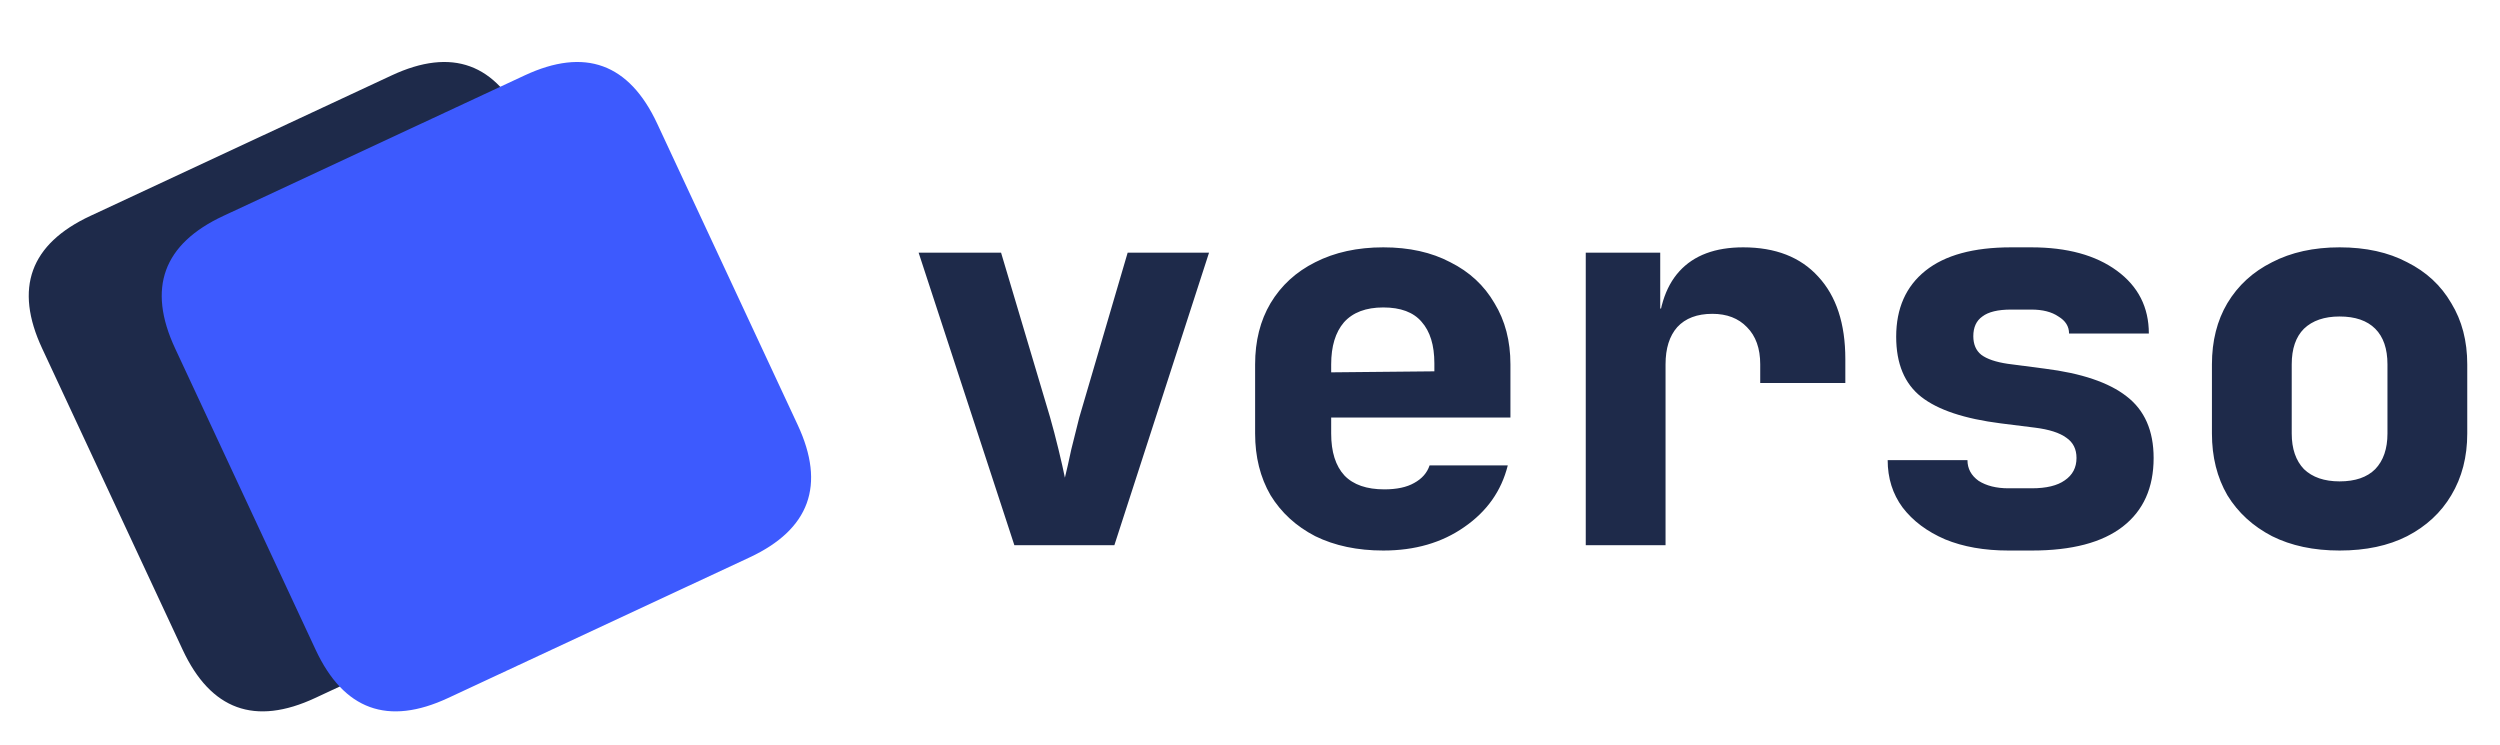
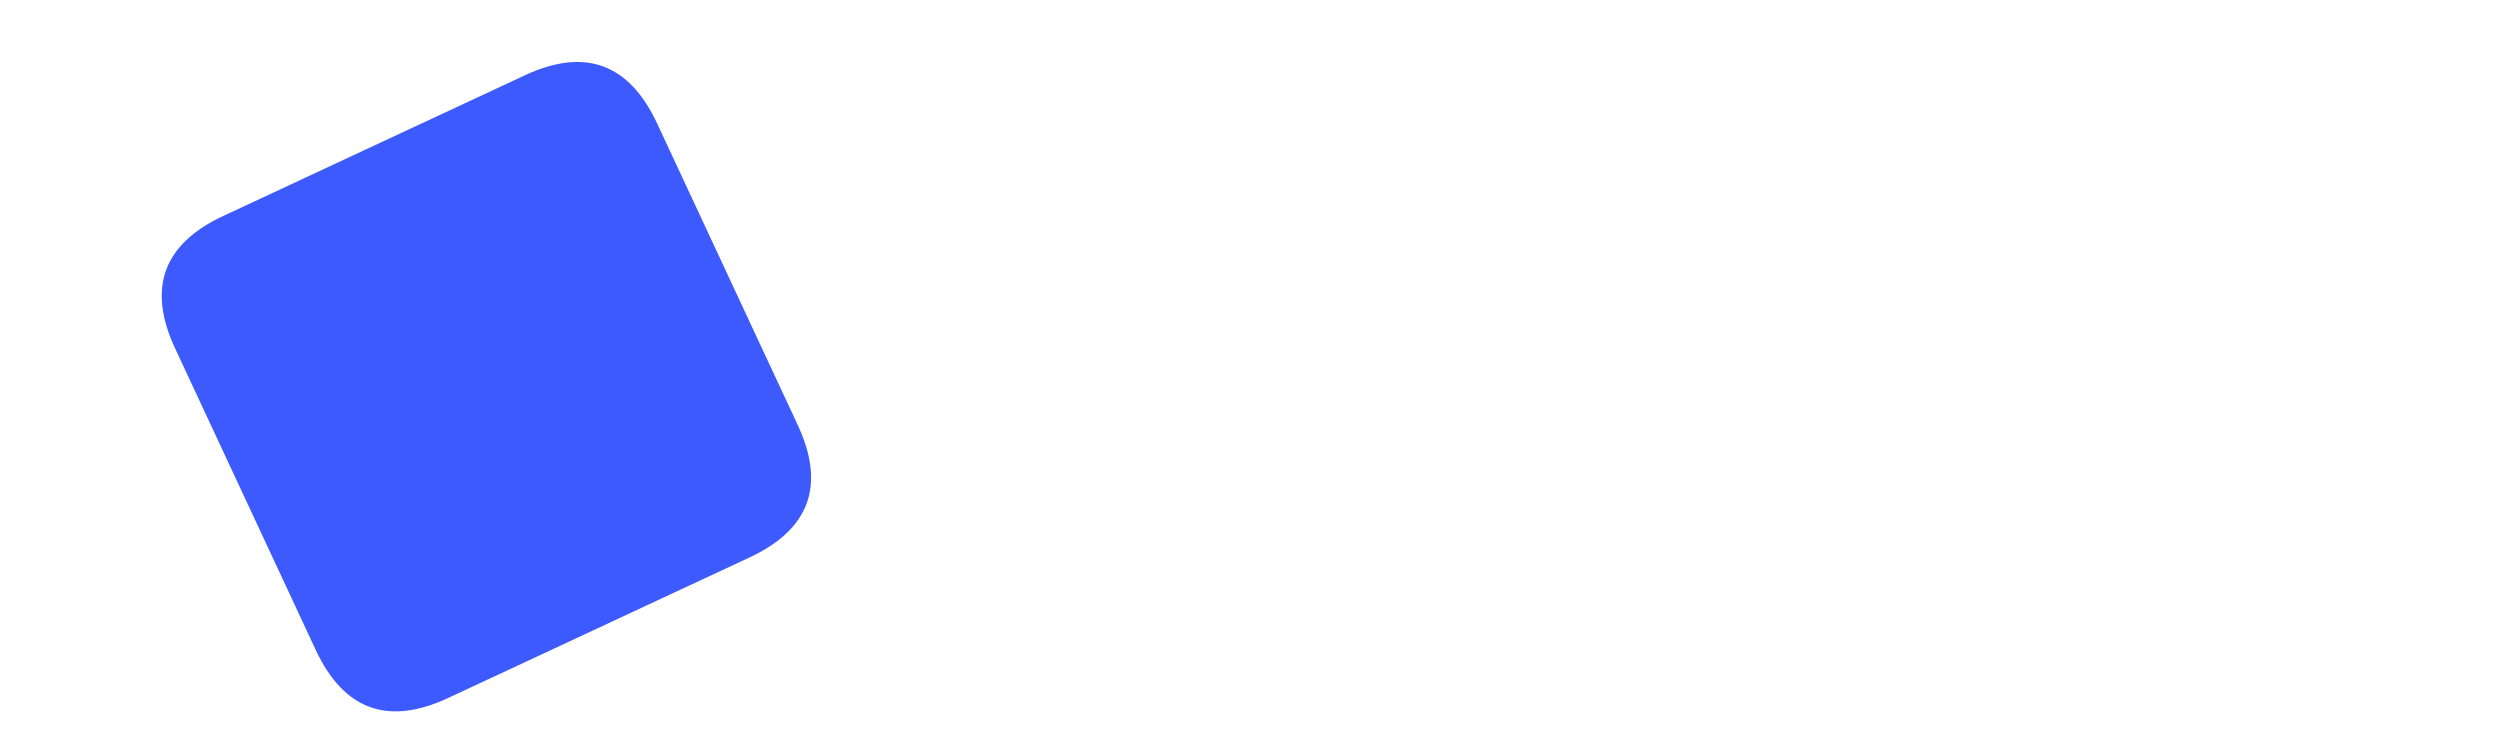
<svg xmlns="http://www.w3.org/2000/svg" width="376" height="112" viewBox="0 0 376 112" fill="none">
-   <path d="M6.339 52.404C2.113 43.341 4.532 36.696 13.595 32.47L58.91 11.339C67.973 7.113 74.618 9.532 78.844 18.595L99.975 63.91C104.201 72.973 101.783 79.618 92.719 83.844L47.404 104.975C38.341 109.201 31.696 106.783 27.47 97.719L6.339 52.404Z" fill="#1E2A4A" />
  <path d="M26.339 52.404C22.113 43.341 24.532 36.696 33.595 32.47L78.91 11.339C87.973 7.113 94.618 9.532 98.844 18.595L119.975 63.91C124.201 72.973 121.783 79.618 112.719 83.844L67.404 104.975C58.341 109.201 51.696 106.783 47.47 97.719L26.339 52.404Z" fill="#3D5AFE" />
-   <path d="M152.56 82L138.16 38H150.56L157.92 62.72C158.347 64.213 158.773 65.84 159.2 67.6C159.627 69.36 159.947 70.773 160.16 71.84C160.427 70.773 160.747 69.36 161.12 67.6C161.547 65.84 161.947 64.24 162.32 62.8L169.6 38H181.84L167.6 82H152.56ZM208.049 82.8C204.155 82.8 200.742 82.08 197.809 80.64C194.929 79.147 192.689 77.093 191.089 74.48C189.542 71.813 188.769 68.72 188.769 65.2V54.8C188.769 51.28 189.542 48.213 191.089 45.6C192.689 42.933 194.929 40.88 197.809 39.44C200.742 37.947 204.155 37.2 208.049 37.2C211.942 37.2 215.302 37.947 218.129 39.44C221.009 40.88 223.222 42.933 224.769 45.6C226.369 48.213 227.169 51.28 227.169 54.8V62.8H200.209V65.2C200.209 67.973 200.875 70.08 202.209 71.52C203.542 72.907 205.542 73.6 208.209 73.6C210.075 73.6 211.569 73.28 212.689 72.64C213.862 72 214.635 71.12 215.009 70H226.769C225.809 73.84 223.622 76.933 220.209 79.28C216.849 81.627 212.795 82.8 208.049 82.8ZM215.729 56.64V54.64C215.729 51.92 215.089 49.84 213.809 48.4C212.582 46.96 210.662 46.24 208.049 46.24C205.435 46.24 203.462 46.987 202.129 48.48C200.849 49.973 200.209 52.08 200.209 54.8V56L216.529 55.84L215.729 56.64ZM238.498 82V38H249.698V46.4H252.738L249.298 51.52C249.298 46.773 250.391 43.2 252.578 40.8C254.764 38.4 257.964 37.2 262.178 37.2C267.031 37.2 270.791 38.667 273.458 41.6C276.178 44.533 277.538 48.667 277.538 54V57.6H264.738V54.8C264.738 52.4 264.071 50.533 262.738 49.2C261.458 47.867 259.724 47.2 257.538 47.2C255.244 47.2 253.484 47.867 252.258 49.2C251.084 50.533 250.498 52.4 250.498 54.8V82H238.498ZM302.066 82.8C298.44 82.8 295.266 82.24 292.546 81.12C289.826 79.947 287.693 78.347 286.146 76.32C284.653 74.293 283.906 71.92 283.906 69.2H295.906C295.906 70.48 296.466 71.52 297.586 72.32C298.76 73.067 300.253 73.44 302.066 73.44H305.586C307.773 73.44 309.426 73.04 310.546 72.24C311.72 71.44 312.306 70.32 312.306 68.88C312.306 67.547 311.8 66.533 310.786 65.84C309.773 65.093 308.2 64.587 306.066 64.32L300.946 63.68C295.453 62.987 291.453 61.653 288.946 59.68C286.44 57.707 285.186 54.693 285.186 50.64C285.186 46.373 286.653 43.067 289.586 40.72C292.52 38.373 296.813 37.2 302.466 37.2H305.506C310.893 37.2 315.186 38.373 318.386 40.72C321.586 43.067 323.186 46.213 323.186 50.16H311.186C311.186 49.093 310.653 48.24 309.586 47.6C308.573 46.907 307.213 46.56 305.506 46.56H302.466C300.493 46.56 299.053 46.907 298.146 47.6C297.24 48.24 296.786 49.227 296.786 50.56C296.786 51.787 297.186 52.72 297.986 53.36C298.84 54 300.173 54.453 301.986 54.72L307.506 55.44C313.053 56.133 317.16 57.52 319.826 59.6C322.546 61.68 323.906 64.773 323.906 68.88C323.906 73.36 322.36 76.8 319.266 79.2C316.173 81.6 311.613 82.8 305.586 82.8H302.066ZM351.875 82.8C347.982 82.8 344.595 82.08 341.715 80.64C338.835 79.147 336.595 77.093 334.995 74.48C333.448 71.813 332.675 68.72 332.675 65.2V54.8C332.675 51.28 333.448 48.213 334.995 45.6C336.595 42.933 338.835 40.88 341.715 39.44C344.595 37.947 347.982 37.2 351.875 37.2C355.822 37.2 359.208 37.947 362.035 39.44C364.915 40.88 367.128 42.933 368.675 45.6C370.275 48.213 371.075 51.28 371.075 54.8V65.2C371.075 68.72 370.275 71.813 368.675 74.48C367.128 77.093 364.915 79.147 362.035 80.64C359.208 82.08 355.822 82.8 351.875 82.8ZM351.875 72.4C354.222 72.4 356.008 71.787 357.235 70.56C358.462 69.28 359.075 67.493 359.075 65.2V54.8C359.075 52.453 358.462 50.667 357.235 49.44C356.008 48.213 354.222 47.6 351.875 47.6C349.582 47.6 347.795 48.213 346.515 49.44C345.288 50.667 344.675 52.453 344.675 54.8V65.2C344.675 67.493 345.288 69.28 346.515 70.56C347.795 71.787 349.582 72.4 351.875 72.4Z" fill="#1E2A4A" />
</svg>